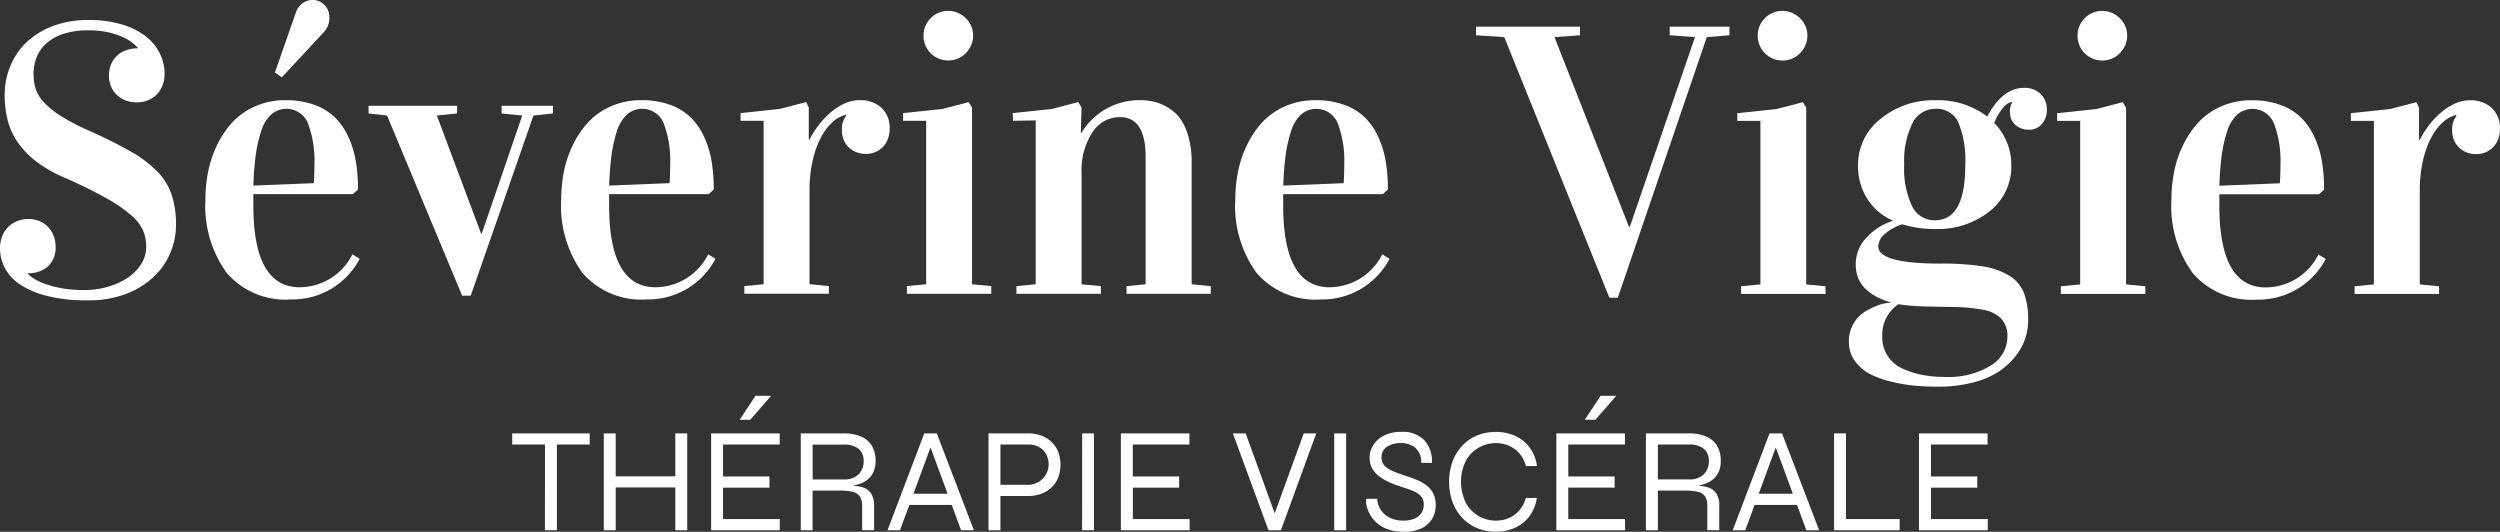
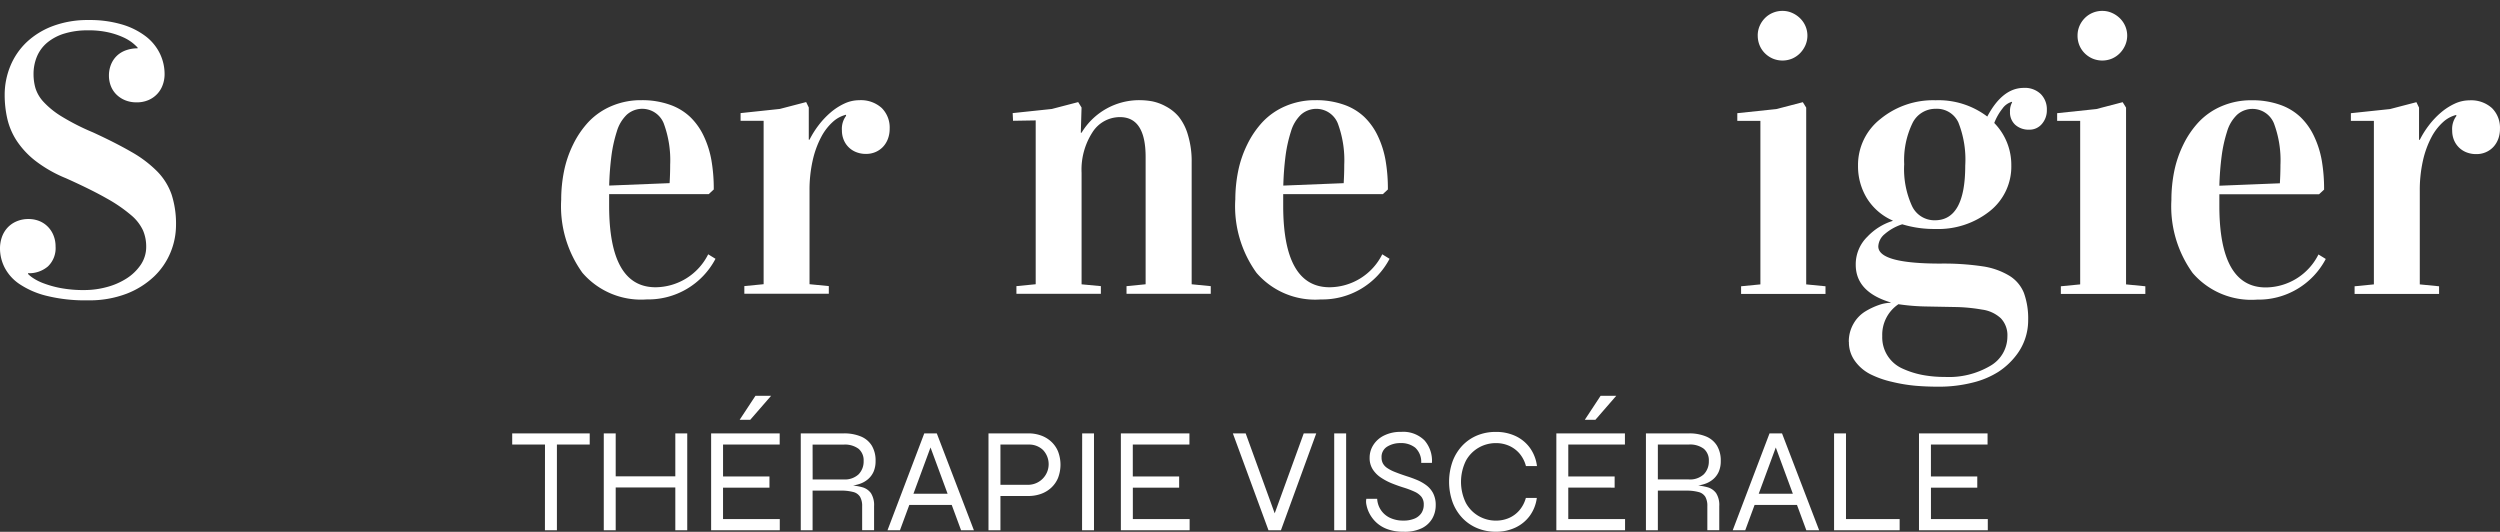
<svg xmlns="http://www.w3.org/2000/svg" id="Groupe_436" data-name="Groupe 436" width="218.01" height="46.375" viewBox="0 0 218.01 46.375">
  <rect x="0" y="0" width="218.01" height="46.375" fill="#333333" stroke="none" />
  <defs>
    <clipPath id="clip-path">
      <rect id="Rectangle_257" data-name="Rectangle 257" width="218.01" height="46.375" transform="translate(0 0)" fill="none" />
    </clipPath>
  </defs>
  <g id="Groupe_433" data-name="Groupe 433">
    <g id="Groupe_432" data-name="Groupe 432" clip-path="url(#clip-path)">
      <path id="Tracé_893" data-name="Tracé 893" d="M7.691,2.645a6.945,6.945,0,0,0-2.065.278,4.3,4.3,0,0,0-1.495.784,3.2,3.2,0,0,0-.906,1.216,3.938,3.938,0,0,0-.3,1.56,4.415,4.415,0,0,0,.163,1.191,3.127,3.127,0,0,0,.7,1.2,7.382,7.382,0,0,0,1.56,1.266,19.967,19.967,0,0,0,2.751,1.4q1.992.915,3.372,1.715a10.217,10.217,0,0,1,2.246,1.7,5.417,5.417,0,0,1,1.249,2.016,8.261,8.261,0,0,1,.383,2.67A6.268,6.268,0,0,1,14.876,22,6.134,6.134,0,0,1,13.447,24.1a7.3,7.3,0,0,1-2.4,1.51,9.081,9.081,0,0,1-3.389.58,14,14,0,0,1-3.625-.4,7.4,7.4,0,0,1-2.359-1.036A3.891,3.891,0,0,1,.392,23.31,3.7,3.7,0,0,1,0,21.686a3.009,3.009,0,0,1,.163-1.005,2.375,2.375,0,0,1,.482-.816,2.276,2.276,0,0,1,.784-.555A2.58,2.58,0,0,1,2.482,19.1a2.482,2.482,0,0,1,.98.189A2.188,2.188,0,0,1,4.2,19.8a2.276,2.276,0,0,1,.474.751,2.529,2.529,0,0,1,.172.939,2.2,2.2,0,0,1-.67,1.746,2.526,2.526,0,0,1-1.731.589v.066a2.561,2.561,0,0,0,.449.362,4.508,4.508,0,0,0,.931.462,8.855,8.855,0,0,0,1.47.406,10.78,10.78,0,0,0,2.065.173,7.494,7.494,0,0,0,1.952-.261,6.076,6.076,0,0,0,1.731-.753,4.236,4.236,0,0,0,1.233-1.194,2.782,2.782,0,0,0,.473-1.587,3.546,3.546,0,0,0-.278-1.406A3.868,3.868,0,0,0,11.43,18.76,12.943,12.943,0,0,0,9.3,17.3q-1.363-.777-3.551-1.758a11.411,11.411,0,0,1-2.654-1.511,7.408,7.408,0,0,1-1.633-1.747,5.984,5.984,0,0,1-.824-1.927A9.244,9.244,0,0,1,.408,8.3,6.59,6.59,0,0,1,.9,5.764,6.023,6.023,0,0,1,2.319,3.682,6.792,6.792,0,0,1,4.613,2.27a8.657,8.657,0,0,1,3.111-.523,9.835,9.835,0,0,1,2.931.392A6.381,6.381,0,0,1,12.72,3.176a4.224,4.224,0,0,1,1.225,1.5,4.109,4.109,0,0,1,.408,1.788,2.718,2.718,0,0,1-.163.938,2.244,2.244,0,0,1-1.241,1.323,2.541,2.541,0,0,1-1.045.2,2.591,2.591,0,0,1-.98-.179,2.338,2.338,0,0,1-.759-.491,2.1,2.1,0,0,1-.49-.734A2.472,2.472,0,0,1,9.5,6.6a2.543,2.543,0,0,1,.2-1.021,2.184,2.184,0,0,1,.531-.751,2.237,2.237,0,0,1,.792-.457A3.04,3.04,0,0,1,12,4.213V4.147a4.372,4.372,0,0,0-.392-.367,3.853,3.853,0,0,0-.816-.506A6.634,6.634,0,0,0,9.5,2.833a7.711,7.711,0,0,0-1.813-.188" fill="#fff" />
-       <path id="Tracé_894" data-name="Tracé 894" d="M17.913,17.423a12.531,12.531,0,0,1,.245-2.49,9.552,9.552,0,0,1,.8-2.344,8.093,8.093,0,0,1,1.355-1.976A5.957,5.957,0,0,1,22.3,9.25a6.51,6.51,0,0,1,2.621-.514,7.21,7.21,0,0,1,2.433.384,4.963,4.963,0,0,1,1.8,1.069,5.691,5.691,0,0,1,1.193,1.674A8.215,8.215,0,0,1,31.017,14a14.5,14.5,0,0,1,.2,2.523l-.441.408H22.094v1q0,7.119,4.049,7.119a5.175,5.175,0,0,0,4.589-2.874l.636.392a6.617,6.617,0,0,1-5.993,3.544,6.745,6.745,0,0,1-5.608-2.319,9.928,9.928,0,0,1-1.854-6.368m4.181-1.241,5.274-.211c.032-.553.049-1.083.049-1.593a9.229,9.229,0,0,0-.563-3.624A2.02,2.02,0,0,0,23.636,10a3.3,3.3,0,0,0-.872,1.471,12.087,12.087,0,0,0-.467,2.088,25.383,25.383,0,0,0-.2,2.624m1.878-9.863,1.813-5.193A1.561,1.561,0,0,1,26.34.318,1.444,1.444,0,0,1,27.253,0,1.4,1.4,0,0,1,28.3.44a1.5,1.5,0,0,1,.424,1.078,1.8,1.8,0,0,1-.506,1.307L24.575,6.744Z" fill="#fff" />
-       <path id="Tracé_895" data-name="Tracé 895" d="M32.136,9.895V9.226H39.86v.669l-1.764.18L41.95,20.362h.065l3.527-10.287-1.8-.18V9.226H48.22v.669l-1.7.18-5.47,15.709H40.3L33.753,10.075Z" fill="#fff" />
      <path id="Tracé_896" data-name="Tracé 896" d="M48.939,17.423a12.531,12.531,0,0,1,.245-2.49,9.49,9.49,0,0,1,.8-2.343,8.053,8.053,0,0,1,1.355-1.977A5.947,5.947,0,0,1,53.323,9.25a6.507,6.507,0,0,1,2.621-.514,7.214,7.214,0,0,1,2.433.384,4.951,4.951,0,0,1,1.8,1.07,5.67,5.67,0,0,1,1.192,1.673A8.254,8.254,0,0,1,62.043,14a14.5,14.5,0,0,1,.2,2.523l-.441.408H53.119v1q0,7.119,4.05,7.119a5.173,5.173,0,0,0,4.588-2.874l.637.392A6.618,6.618,0,0,1,56.4,26.11a6.745,6.745,0,0,1-5.609-2.319,9.928,9.928,0,0,1-1.853-6.368m4.18-1.241,5.274-.211c.033-.553.049-1.083.049-1.593a9.229,9.229,0,0,0-.563-3.624A2.019,2.019,0,0,0,54.662,10a3.322,3.322,0,0,0-.874,1.471,12.183,12.183,0,0,0-.465,2.088,25.664,25.664,0,0,0-.2,2.624" fill="#fff" />
      <path id="Tracé_897" data-name="Tracé 897" d="M64.582,10.532V9.863L68,9.5l2.3-.6.229.473v2.809h.065a7.973,7.973,0,0,1,.8-1.273,7.172,7.172,0,0,1,1.037-1.1,5.219,5.219,0,0,1,1.2-.776,3.054,3.054,0,0,1,1.29-.294,2.7,2.7,0,0,1,1.968.678,2.4,2.4,0,0,1,.694,1.8,2.517,2.517,0,0,1-.147.874,2.084,2.084,0,0,1-.416.693,1.955,1.955,0,0,1-.653.466,2.046,2.046,0,0,1-.841.171,2.269,2.269,0,0,1-.882-.163,1.926,1.926,0,0,1-1.078-1.086,2.109,2.109,0,0,1-.147-.792,1.9,1.9,0,0,1,.359-1.274v-.1a2.654,2.654,0,0,0-1.151.621,4.736,4.736,0,0,0-1.02,1.331,8.109,8.109,0,0,0-.735,2.025,11.73,11.73,0,0,0-.278,2.67v8.131l1.682.164v.669H64.909v-.669l1.682-.164V10.532Z" fill="#fff" />
-       <path id="Tracé_898" data-name="Tracé 898" d="M78.756,10.532V9.863l3.413-.36,2.3-.6.294.473V24.787l1.682.164v.67H79.083v-.67l1.682-.164V10.532Zm1.78-7.43a2.085,2.085,0,0,1,.172-.849,2.209,2.209,0,0,1,.465-.685,2.083,2.083,0,0,1,.686-.457,2.122,2.122,0,0,1,.832-.164,2.044,2.044,0,0,1,.833.172,2.28,2.28,0,0,1,.694.465,2.145,2.145,0,0,1,.474.686,2.112,2.112,0,0,1,0,1.665,2.332,2.332,0,0,1-.466.694,2.152,2.152,0,0,1-.685.474,2.2,2.2,0,0,1-1.7,0,2.215,2.215,0,0,1-.685-.465,2.116,2.116,0,0,1-.458-.687,2.2,2.2,0,0,1-.163-.849" fill="#fff" />
      <path id="Tracé_899" data-name="Tracé 899" d="M88.309,9.863l3.413-.36,2.3-.6.294.473-.065,2.2h.065a5.87,5.87,0,0,1,5.03-2.841,6.308,6.308,0,0,1,1.126.1,4.214,4.214,0,0,1,1.192.441,3.76,3.76,0,0,1,1.127.9,4.563,4.563,0,0,1,.8,1.584,7.937,7.937,0,0,1,.327,2.4v10.63l1.665.164v.669H98.237v-.669l1.666-.164v-11.1q0-3.477-2.237-3.477a2.834,2.834,0,0,0-2.409,1.339,5.989,5.989,0,0,0-.939,3.51v9.732L96,24.951v.669H88.636v-.669l1.681-.164V10.5l-1.975.033Z" fill="#fff" />
      <path id="Tracé_900" data-name="Tracé 900" d="M107.725,17.423a12.531,12.531,0,0,1,.245-2.49,9.49,9.49,0,0,1,.8-2.343,8.053,8.053,0,0,1,1.355-1.977,5.947,5.947,0,0,1,1.984-1.363,6.507,6.507,0,0,1,2.621-.514,7.214,7.214,0,0,1,2.433.384,4.951,4.951,0,0,1,1.8,1.07,5.67,5.67,0,0,1,1.192,1.673A8.254,8.254,0,0,1,120.829,14a14.5,14.5,0,0,1,.2,2.523l-.441.408H111.9v1q0,7.119,4.05,7.119a5.173,5.173,0,0,0,4.588-2.874l.637.392a6.618,6.618,0,0,1-5.993,3.544,6.745,6.745,0,0,1-5.609-2.319,9.928,9.928,0,0,1-1.853-6.368m4.18-1.241,5.274-.211c.033-.553.049-1.083.049-1.593a9.229,9.229,0,0,0-.563-3.624A2.019,2.019,0,0,0,113.448,10a3.312,3.312,0,0,0-.873,1.471,12.088,12.088,0,0,0-.466,2.088,25.664,25.664,0,0,0-.2,2.624" fill="#fff" />
    </g>
  </g>
-   <path id="Tracé_901" data-name="Tracé 901" d="M128.714,3.075V2.323h9.067v.752l-2.222.163,6.5,16.549h.065l5.685-16.549-2.205-.163V2.323h5.211v.752l-1.976.163-7.76,22.724h-.735L131.181,3.238Z" fill="#fff" />
  <g id="Groupe_435" data-name="Groupe 435">
    <g id="Groupe_434" data-name="Groupe 434" clip-path="url(#clip-path)">
      <path id="Tracé_902" data-name="Tracé 902" d="M151.5,10.54V9.87l3.414-.36,2.3-.6.294.473V24.8l1.683.164v.67H151.83v-.67l1.684-.164V10.54Zm1.78-7.434a2.093,2.093,0,0,1,.172-.85,2.2,2.2,0,0,1,.466-.685,2.083,2.083,0,0,1,.686-.457A2.14,2.14,0,0,1,155.44.95a2.045,2.045,0,0,1,.834.172,2.323,2.323,0,0,1,.694.465,2.14,2.14,0,0,1,.474.686,2.106,2.106,0,0,1,0,1.667,2.31,2.31,0,0,1-.465.694,2.176,2.176,0,0,1-.687.474,2.2,2.2,0,0,1-1.7,0,2.229,2.229,0,0,1-.685-.466,2.112,2.112,0,0,1-.458-.686,2.19,2.19,0,0,1-.164-.85" fill="#fff" />
      <path id="Tracé_903" data-name="Tracé 903" d="M161.224,29.817a3.084,3.084,0,0,1,.416-1.6,2.966,2.966,0,0,1,1.038-1.07,6.232,6.232,0,0,1,1.184-.556,3.23,3.23,0,0,1,1.005-.187V26.37q-3.039-.915-3.039-3.284a3.358,3.358,0,0,1,1.021-2.45,5.121,5.121,0,0,1,2.2-1.372v-.033a5,5,0,0,1-2.254-1.952,5.357,5.357,0,0,1-.768-2.834,5.091,5.091,0,0,1,1.953-4.068,7.241,7.241,0,0,1,4.811-1.634,7.041,7.041,0,0,1,4.508,1.421q1.324-2.5,3.186-2.5a1.987,1.987,0,0,1,1.479.538,1.878,1.878,0,0,1,.53,1.373,1.811,1.811,0,0,1-.432,1.233,1.4,1.4,0,0,1-1.1.5,1.754,1.754,0,0,1-1.217-.417,1.464,1.464,0,0,1-.465-1.151,1.529,1.529,0,0,1,.179-.8V8.874a1.516,1.516,0,0,0-.842.6,4.816,4.816,0,0,0-.71,1.25,5.227,5.227,0,0,1,1.487,3.691,4.955,4.955,0,0,1-1.879,4,7.216,7.216,0,0,1-4.754,1.552,9.4,9.4,0,0,1-2.875-.408,4.359,4.359,0,0,0-1.536.857,1.474,1.474,0,0,0-.555,1.07q0,1.5,5.423,1.5a23.015,23.015,0,0,1,3.66.237,6.281,6.281,0,0,1,2.336.817,3.123,3.123,0,0,1,1.282,1.512,6.563,6.563,0,0,1,.368,2.384,4.967,4.967,0,0,1-1.1,3.121,6.242,6.242,0,0,1-1.478,1.356,7.471,7.471,0,0,1-2.247.947,11.939,11.939,0,0,1-3.046.36q-1.012,0-1.969-.082a13.987,13.987,0,0,1-2.05-.344,8.31,8.31,0,0,1-1.887-.669,3.739,3.739,0,0,1-1.323-1.136,2.763,2.763,0,0,1-.531-1.674m2.907-.507a2.976,2.976,0,0,0,1.789,2.844,7.574,7.574,0,0,0,1.724.546,10.318,10.318,0,0,0,1.944.172,7.1,7.1,0,0,0,3.987-.98,2.952,2.952,0,0,0,1.469-2.548,2.141,2.141,0,0,0-.571-1.585,2.983,2.983,0,0,0-1.642-.76,14.886,14.886,0,0,0-2.165-.22l-2.614-.049a18.638,18.638,0,0,1-2.515-.2l-.017.016a3.208,3.208,0,0,0-1.389,2.76m1.912-14.964a7.745,7.745,0,0,0,.678,3.615,2.159,2.159,0,0,0,2,1.254q2.647,0,2.647-4.771a8.765,8.765,0,0,0-.6-3.761,2.059,2.059,0,0,0-1.977-1.189,2.223,2.223,0,0,0-2.034,1.271,7.409,7.409,0,0,0-.711,3.581" fill="#fff" />
      <path id="Tracé_904" data-name="Tracé 904" d="M179.391,10.54V9.87l3.414-.36,2.3-.6.295.473V24.8l1.682.164v.67h-7.368v-.67L181.4,24.8V10.54Zm1.78-7.434a2.109,2.109,0,0,1,.171-.85,2.215,2.215,0,0,1,.467-.685,2.078,2.078,0,0,1,.685-.457,2.141,2.141,0,0,1,.833-.164,2.048,2.048,0,0,1,.834.172,2.323,2.323,0,0,1,.694.465,2.121,2.121,0,0,1,.473.686,2.106,2.106,0,0,1,0,1.667,2.292,2.292,0,0,1-.465.694,2.172,2.172,0,0,1-.686.474,2.2,2.2,0,0,1-1.7,0,2.234,2.234,0,0,1-.686-.466,2.127,2.127,0,0,1-.458-.686,2.189,2.189,0,0,1-.163-.85" fill="#fff" />
      <path id="Tracé_905" data-name="Tracé 905" d="M189.355,17.434a12.625,12.625,0,0,1,.245-2.492,9.623,9.623,0,0,1,.8-2.344,8.04,8.04,0,0,1,1.357-1.977,5.939,5.939,0,0,1,1.985-1.364,6.511,6.511,0,0,1,2.622-.514,7.228,7.228,0,0,1,2.434.384,4.951,4.951,0,0,1,1.8,1.07,5.66,5.66,0,0,1,1.193,1.674,8.29,8.29,0,0,1,.679,2.14,14.612,14.612,0,0,1,.2,2.524l-.442.408h-8.691v1q0,7.122,4.051,7.122a5.175,5.175,0,0,0,4.591-2.875l.637.392a6.62,6.62,0,0,1-5.995,3.546,6.75,6.75,0,0,1-5.612-2.32,9.937,9.937,0,0,1-1.854-6.371m4.182-1.242,5.277-.211q.05-.829.05-1.594a9.208,9.208,0,0,0-.565-3.625,2.019,2.019,0,0,0-3.218-.756,3.317,3.317,0,0,0-.874,1.472,12.08,12.08,0,0,0-.465,2.089,25.638,25.638,0,0,0-.205,2.625" fill="#fff" />
      <path id="Tracé_906" data-name="Tracé 906" d="M205.006,10.54V9.871l3.414-.361,2.3-.6.23.474v2.81h.065a7.911,7.911,0,0,1,.8-1.274,7.09,7.09,0,0,1,1.038-1.1,5.2,5.2,0,0,1,1.2-.776,3.055,3.055,0,0,1,1.291-.294,2.7,2.7,0,0,1,1.968.678,2.408,2.408,0,0,1,.695,1.805,2.49,2.49,0,0,1-.148.874,2.062,2.062,0,0,1-.416.694,1.959,1.959,0,0,1-.654.466,2.027,2.027,0,0,1-.841.171,2.291,2.291,0,0,1-.882-.162,1.929,1.929,0,0,1-1.079-1.087,2.132,2.132,0,0,1-.146-.792,1.9,1.9,0,0,1,.359-1.275v-.1a2.643,2.643,0,0,0-1.151.621,4.727,4.727,0,0,0-1.022,1.332,8.163,8.163,0,0,0-.735,2.025,11.751,11.751,0,0,0-.277,2.672V24.8l1.682.165v.669h-7.367v-.669l1.682-.165V10.54Z" fill="#fff" />
      <path id="Tracé_907" data-name="Tracé 907" d="M44.666,37.793h6.759v.975H44.666Zm2.859.871h1.04v7.577H47.52ZM53.6,41.536h5.355v.975H53.6Zm5.29-3.743h1.04v8.449h-1.04Zm-6.239,0h1.04v8.448h-1.04Zm10.4,4.731v2.743H68v.974H62.013V37.793h5.979v.975H63.053v2.781H67.1v.975ZM64.5,36.61l1.378-2.093h1.365l-1.82,2.093Zm5.33,9.631V37.793h3.73a3.816,3.816,0,0,1,1.508.267,2.029,2.029,0,0,1,.955.8,2.5,2.5,0,0,1,.331,1.338,2.291,2.291,0,0,1-.175.936,1.849,1.849,0,0,1-.488.656,2.2,2.2,0,0,1-.734.41,3.775,3.775,0,0,1-.917.182L74,42.317a4.975,4.975,0,0,1,1.183.169,1.391,1.391,0,0,1,.767.52,1.935,1.935,0,0,1,.273,1.131v2.1h-1.04v-2.1A1.581,1.581,0,0,0,75,43.323a.974.974,0,0,0-.585-.416,4.059,4.059,0,0,0-1.125-.123H70.861v3.457Zm1.036-4.432h2.691a1.759,1.759,0,0,0,1.319-.449,1.6,1.6,0,0,0,.436-1.164,1.314,1.314,0,0,0-.433-1.053,1.991,1.991,0,0,0-1.319-.371H70.861Zm8.244,1.248h4.054v.975H79.105Zm-1.716,3.184L80.6,37.793h1.092l3.236,8.448H83.81L80.99,38.6H81.3l-2.821,7.642Zm9.645-2.989v-.975h2.651a1.8,1.8,0,0,0,1.267-3.034,1.74,1.74,0,0,0-1.267-.475H87.242v7.473H86.2V37.793h3.483a3.194,3.194,0,0,1,1.092.182,2.59,2.59,0,0,1,.89.533,2.419,2.419,0,0,1,.6.858,3.232,3.232,0,0,1,0,2.313,2.428,2.428,0,0,1-.6.858,2.605,2.605,0,0,1-.89.533,3.218,3.218,0,0,1-1.092.182Zm7.331-5.459H95.4v8.449h-1.04Zm4.419,4.731v2.743h4.952v.974H97.744V37.793h5.979v.975H98.784v2.781h4.042v.975Zm11.828,3.717-3.106-8.448h1.117l2.691,7.409H111l2.691-7.409h1.091l-3.08,8.448Zm5.732-8.448h1.04v8.449h-1.04Zm2.81,5.706h.936A1.939,1.939,0,0,0,121.2,45.15a2.64,2.64,0,0,0,1.176.247,2.437,2.437,0,0,0,.981-.175,1.332,1.332,0,0,0,.6-.487,1.31,1.31,0,0,0,.2-.728,1.071,1.071,0,0,0-.208-.689,1.628,1.628,0,0,0-.6-.442,7.617,7.617,0,0,0-.923-.351q-.507-.156-1.027-.364a5.279,5.279,0,0,1-.968-.507,2.477,2.477,0,0,1-.721-.721,1.836,1.836,0,0,1-.273-1.021,2.037,2.037,0,0,1,.319-1.1,2.308,2.308,0,0,1,.936-.832,3.2,3.2,0,0,1,1.488-.318,2.625,2.625,0,0,1,2.041.741,2.707,2.707,0,0,1,.65,1.962h-.936a1.679,1.679,0,0,0-.52-1.325,1.966,1.966,0,0,0-1.287-.4,2.138,2.138,0,0,0-1.156.306,1.04,1.04,0,0,0-.494.954,1.067,1.067,0,0,0,.111.5,1.134,1.134,0,0,0,.363.4,3.34,3.34,0,0,0,.689.358q.437.177,1.073.384c.278.087.561.191.852.312a3.877,3.877,0,0,1,.806.455,2.065,2.065,0,0,1,.6.7,2.218,2.218,0,0,1,.228,1.059,2.313,2.313,0,0,1-.293,1.138,2.142,2.142,0,0,1-.91.851,3.406,3.406,0,0,1-1.6.313,3.966,3.966,0,0,1-1.423-.23,2.838,2.838,0,0,1-.968-.591,2.881,2.881,0,0,1-.578-.761,2.783,2.783,0,0,1-.266-.748,1.3,1.3,0,0,1-.012-.542m14.867-.078a3.39,3.39,0,0,1-.623,1.573,3.275,3.275,0,0,1-1.255,1.019,3.93,3.93,0,0,1-1.691.358,4.163,4.163,0,0,1-1.612-.306,3.793,3.793,0,0,1-1.294-.876,4.064,4.064,0,0,1-.864-1.378,5.331,5.331,0,0,1,0-3.594,4.093,4.093,0,0,1,.86-1.374,3.782,3.782,0,0,1,1.294-.877,4.183,4.183,0,0,1,1.616-.3,3.95,3.95,0,0,1,1.709.357,3.253,3.253,0,0,1,1.25,1.023,3.439,3.439,0,0,1,.623,1.6h-.961a2.8,2.8,0,0,0-.565-1.1,2.559,2.559,0,0,0-.917-.675,2.808,2.808,0,0,0-1.139-.229,2.989,2.989,0,0,0-1.489.39,2.94,2.94,0,0,0-1.124,1.143,4.186,4.186,0,0,0,0,3.692,2.949,2.949,0,0,0,1.124,1.144,3.01,3.01,0,0,0,1.489.39,2.844,2.844,0,0,0,1.137-.227,2.533,2.533,0,0,0,.91-.67,2.8,2.8,0,0,0,.565-1.079Zm2.743-.9v2.746h4.952v.974h-5.992V37.793H141.7v.975h-4.939v2.781h4.042v.975Zm1.443-5.914,1.378-2.093h1.365l-1.819,2.093Zm5.329,9.634V37.793h3.73a3.81,3.81,0,0,1,1.508.267,2.029,2.029,0,0,1,.955.8,2.5,2.5,0,0,1,.332,1.338,2.275,2.275,0,0,1-.175.936,1.838,1.838,0,0,1-.488.656,2.186,2.186,0,0,1-.734.41,3.775,3.775,0,0,1-.917.182l-.039-.065a4.975,4.975,0,0,1,1.183.169,1.387,1.387,0,0,1,.767.52,1.928,1.928,0,0,1,.273,1.131v2.1h-1.04v-2.1a1.581,1.581,0,0,0-.176-.813.974.974,0,0,0-.585-.416,4.052,4.052,0,0,0-1.124-.123h-2.43v3.457Zm1.04-4.432h2.69a1.759,1.759,0,0,0,1.319-.449,1.6,1.6,0,0,0,.436-1.164,1.311,1.311,0,0,0-.436-1.058,1.991,1.991,0,0,0-1.319-.371h-2.69Zm8.24,1.248h4.055v.975h-4.055ZM151.1,46.241l3.21-8.448H155.4l3.237,8.448h-1.118L154.7,38.6h.312l-2.82,7.642Zm9.878-8.448v7.474h4.679v.974h-5.719V37.793Zm7.409,4.731v2.743h4.957v.974h-6V37.793h5.979v.975h-4.939v2.781h4.042v.975Z" fill="#fff" />
    </g>
  </g>
</svg>